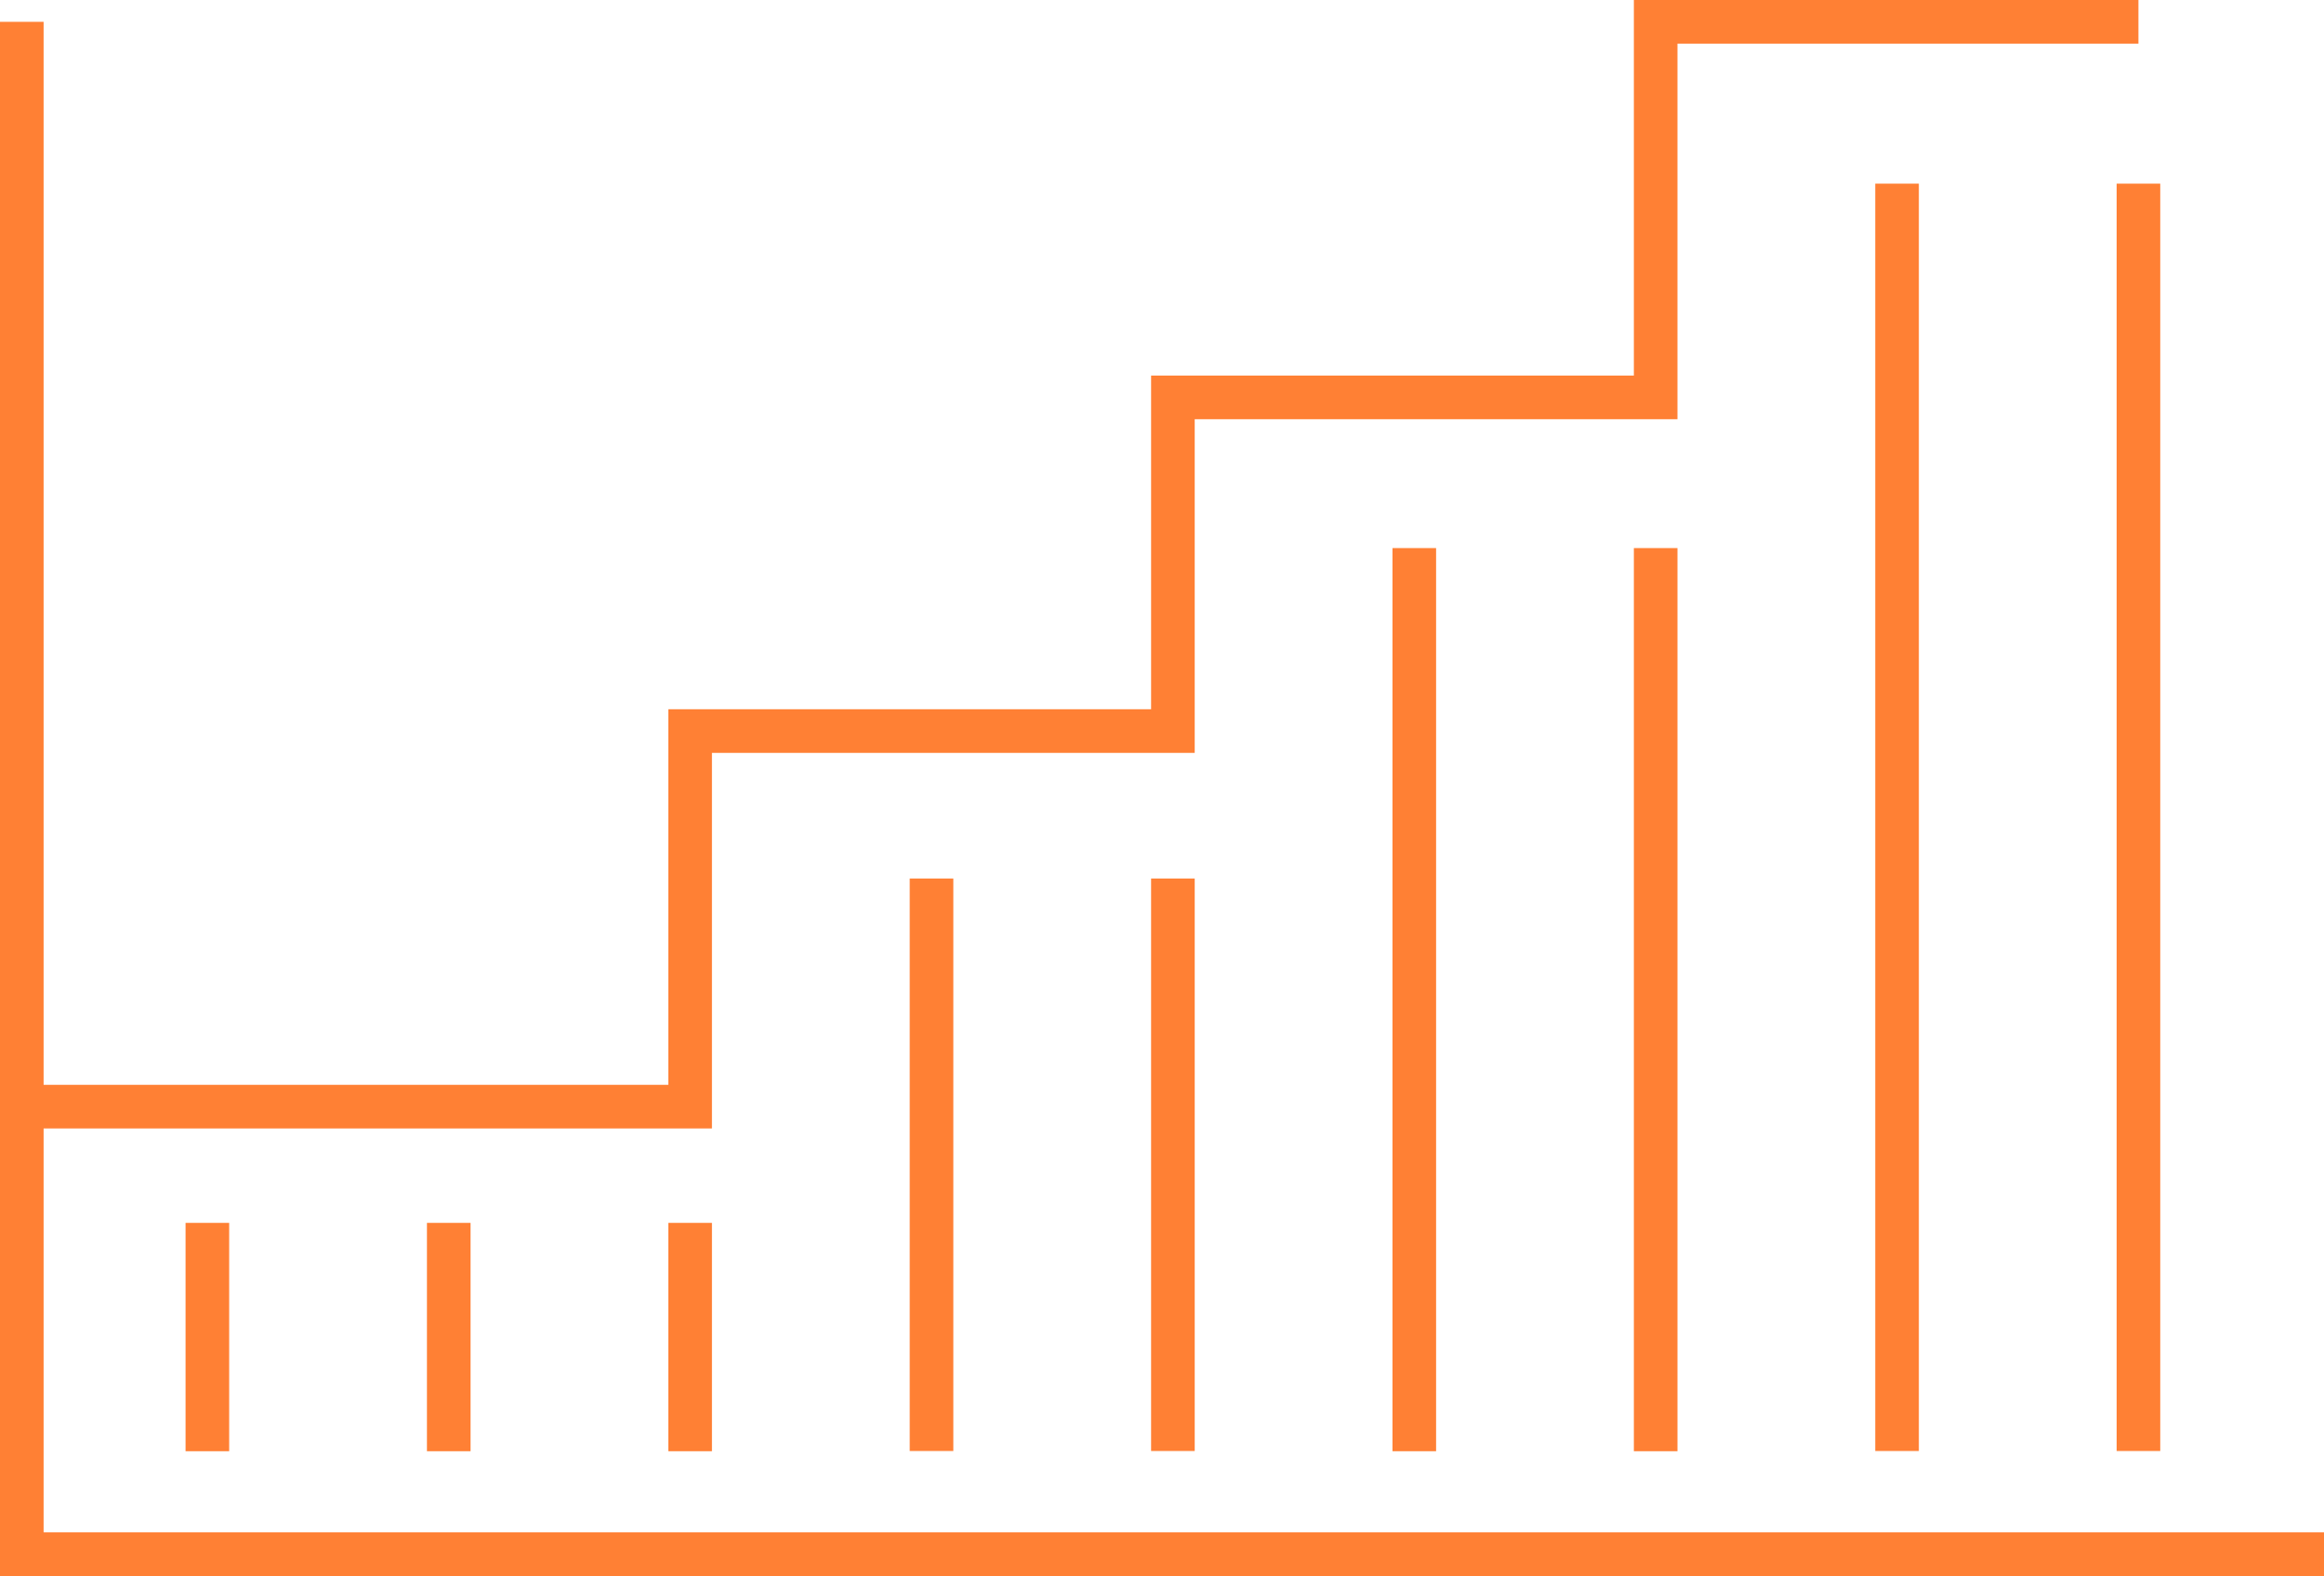
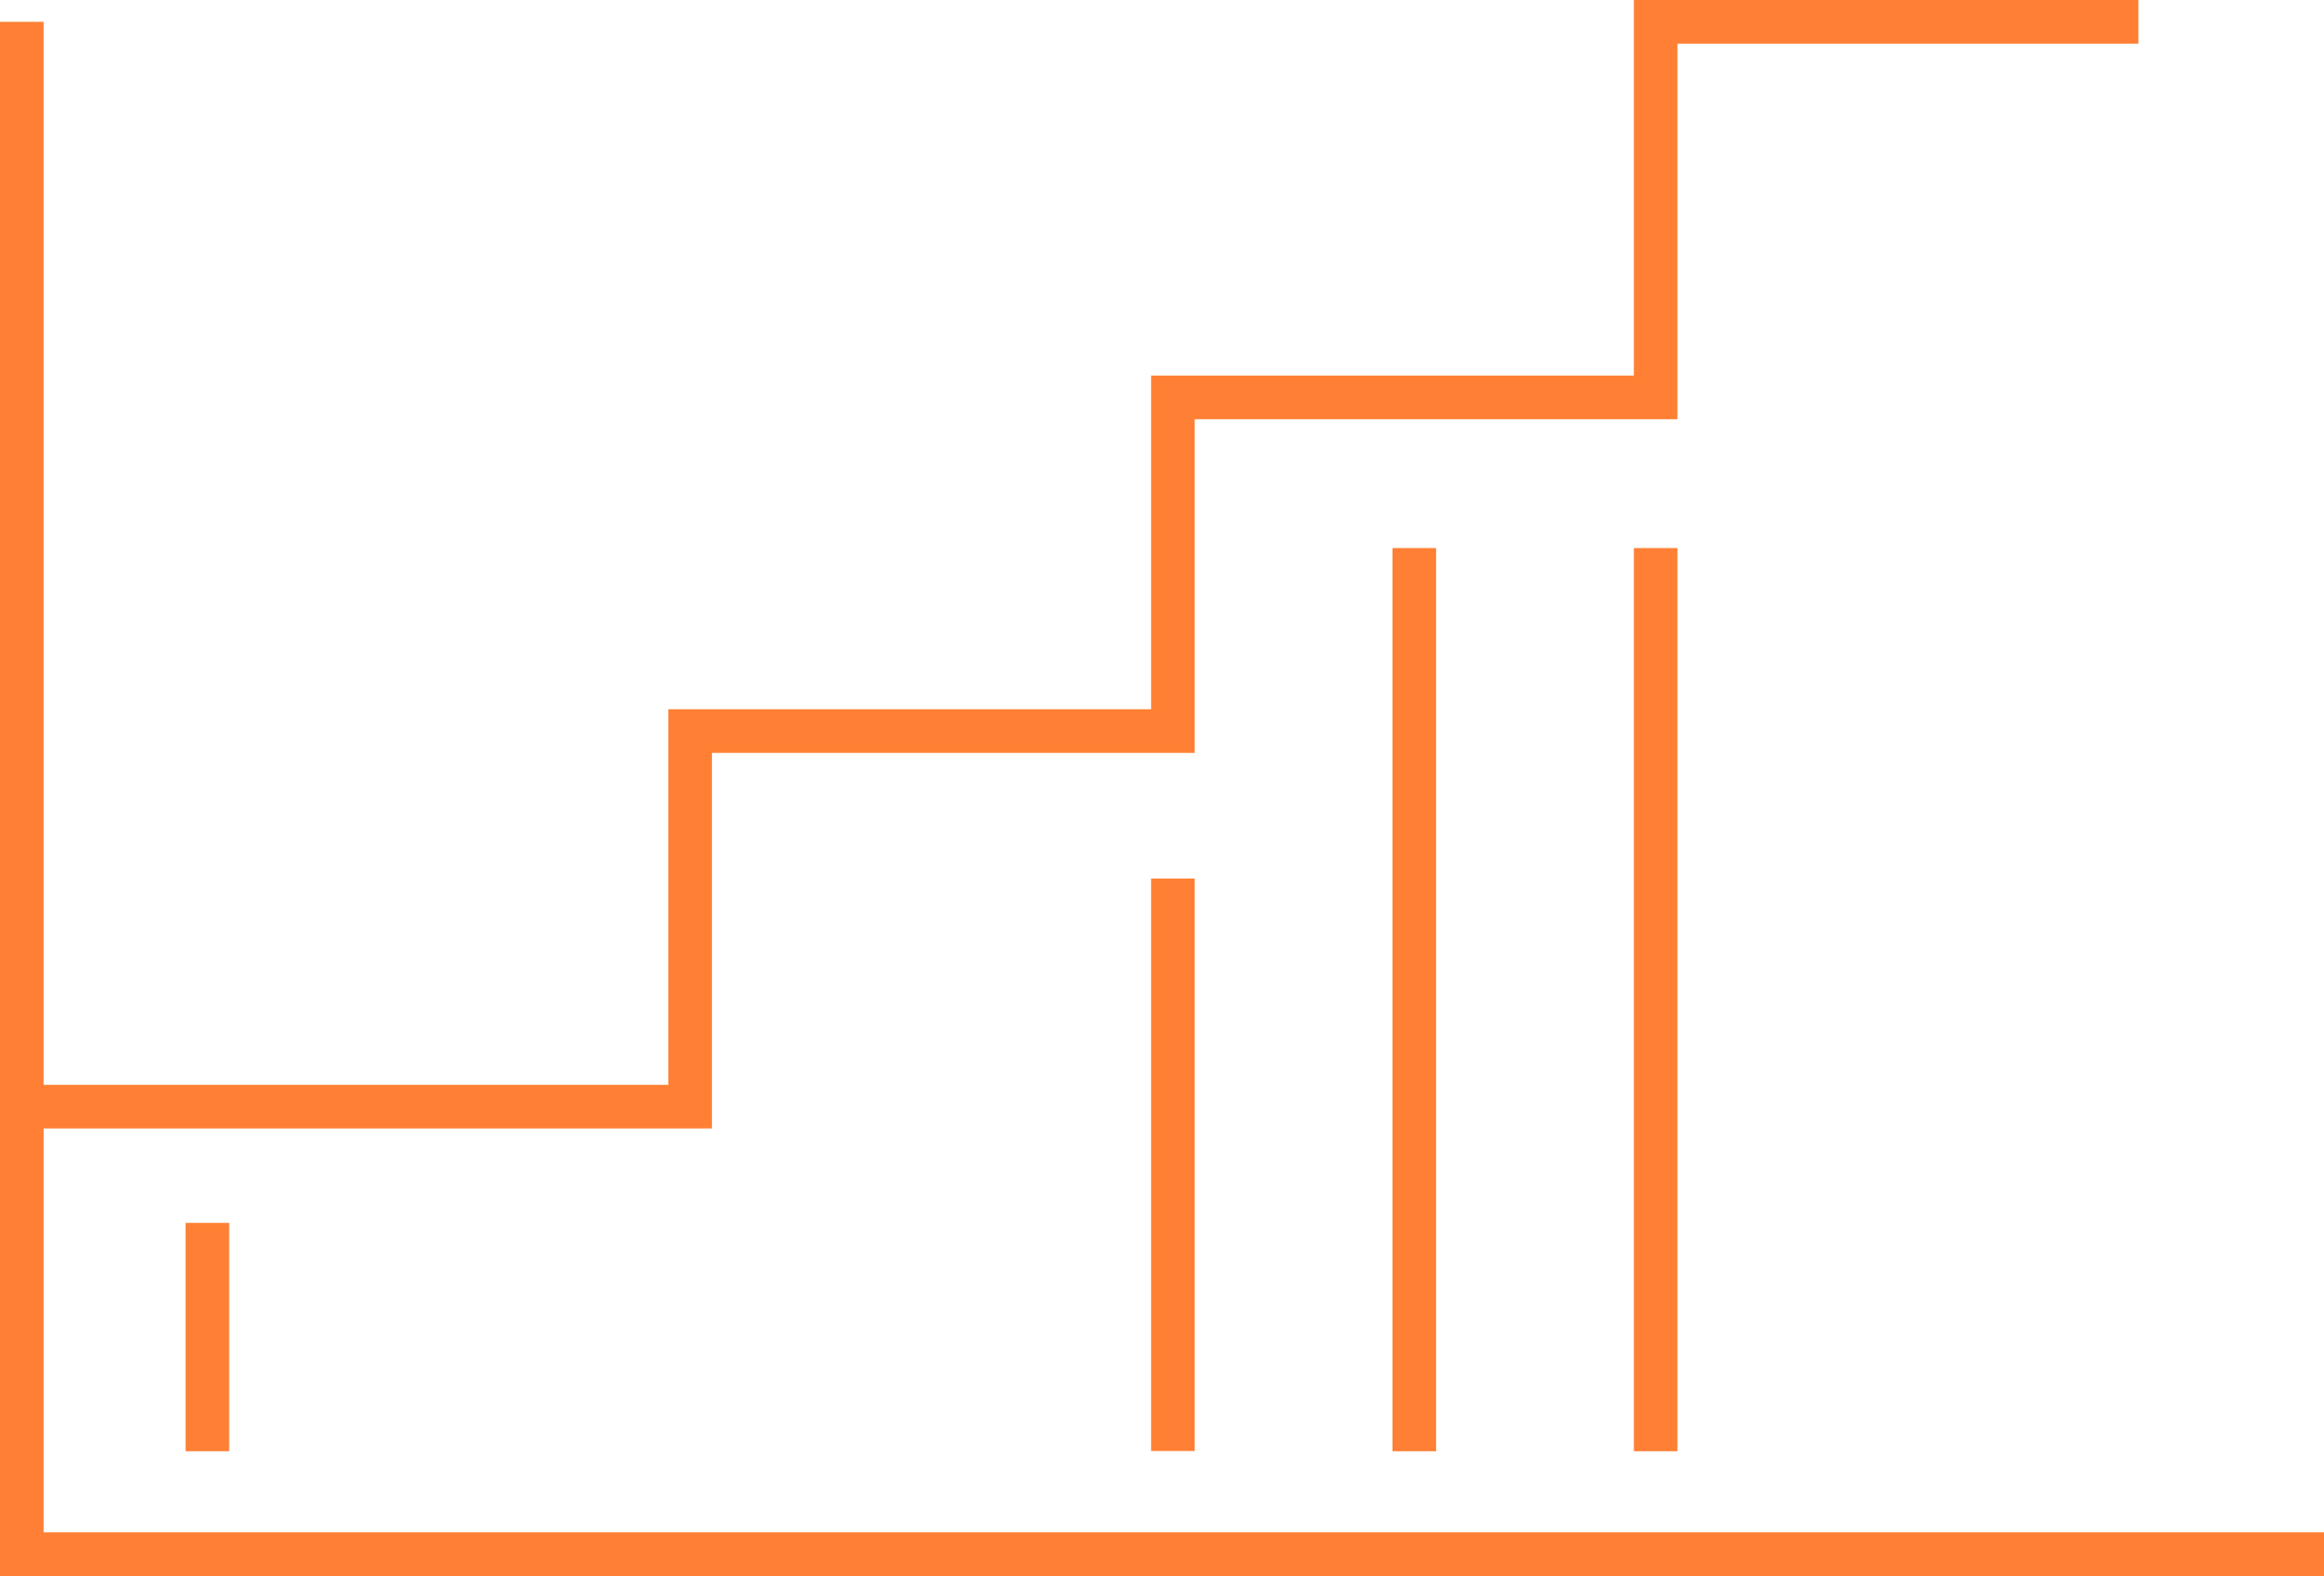
<svg xmlns="http://www.w3.org/2000/svg" id="Layer_1" data-name="Layer 1" viewBox="0 0 106.58 72.26">
  <defs>
    <style>.cls-1{fill:#ff8034;}</style>
  </defs>
  <polygon class="cls-1" points="2 70.26 2 51.74 32.65 51.74 32.65 34.52 54.79 34.52 54.79 19.22 76.93 19.22 76.93 2 98.07 2 98.07 0 74.93 0 74.93 17.22 52.79 17.22 52.79 32.52 30.65 32.52 30.65 49.74 2 49.74 2 1 0 1 0 72.26 106.58 72.26 106.58 70.26 2 70.26" />
  <rect class="cls-1" x="8.51" y="56.07" width="2" height="10.47" />
-   <rect class="cls-1" x="19.58" y="56.07" width="2" height="10.47" />
-   <rect class="cls-1" x="30.65" y="56.07" width="2" height="10.47" />
-   <rect class="cls-1" x="41.72" y="40.28" width="2" height="26.25" />
  <rect class="cls-1" x="52.79" y="40.28" width="2" height="26.25" />
  <rect class="cls-1" x="63.86" y="25.13" width="2" height="41.41" />
  <rect class="cls-1" x="74.93" y="25.13" width="2" height="41.41" />
-   <rect class="cls-1" x="86" y="8.42" width="2" height="58.11" />
-   <rect class="cls-1" x="97.07" y="8.42" width="2" height="58.11" />
</svg>